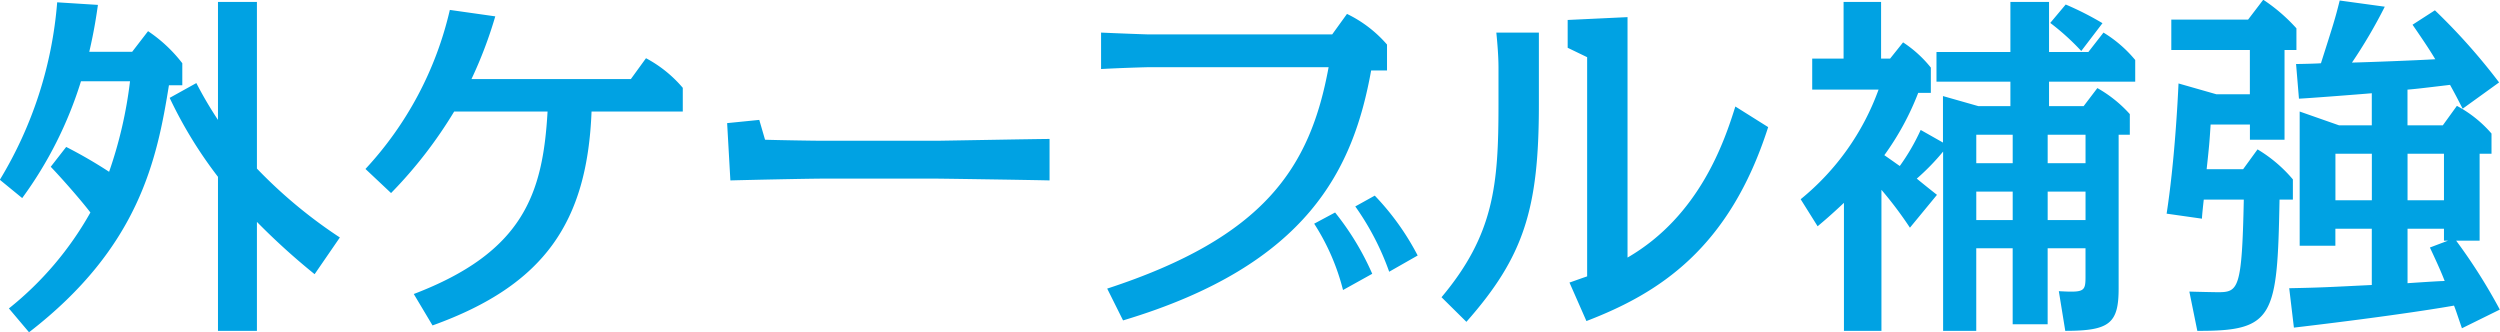
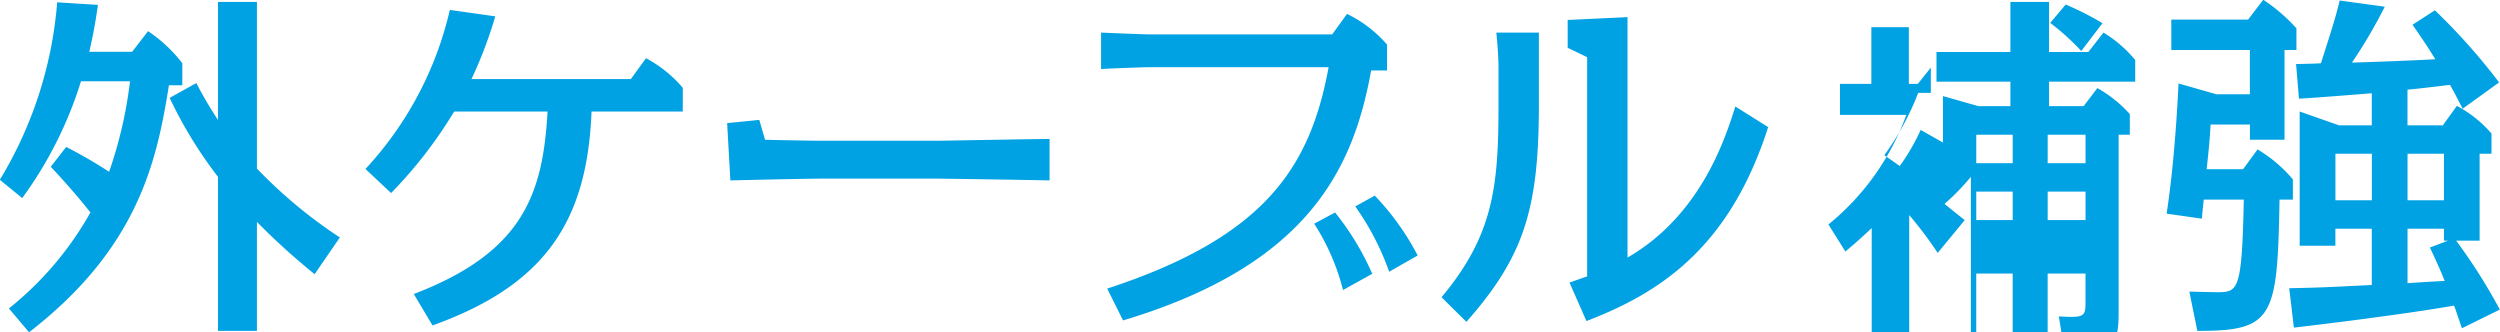
<svg xmlns="http://www.w3.org/2000/svg" id="c-2_h4_title02" width="194.125" height="25.81" viewBox="0 0 194.125 25.81">
  <defs>
    <style>
      .cls-1 {
        fill: #00a2e3;
        fill-rule: evenodd;
      }
    </style>
  </defs>
-   <path id="c-2_h4_title02-2" data-name="c-2_h4_title02" class="cls-1" d="M543.234,1206.88a37.3,37.3,0,0,1-6.44-5.35v-12.94H533.77v9.16a30.025,30.025,0,0,1-1.68-2.86l-2.072,1.15a33.476,33.476,0,0,0,3.752,6.13v11.96h3.024v-8.46a52.762,52.762,0,0,0,4.48,4.06Zm-24.136,7.36c8.568-6.61,9.94-13.44,10.864-19.18H531v-1.71a11.223,11.223,0,0,0-2.66-2.49l-1.232,1.6h-3.332c0.392-1.68.56-2.86,0.672-3.64l-3.164-.2a31.329,31.329,0,0,1-4.452,13.78l1.736,1.42a30.678,30.678,0,0,0,4.564-9.07h3.808a33.3,33.3,0,0,1-1.624,7.03,35.9,35.9,0,0,0-3.332-1.93l-1.2,1.54c0.98,1.03,2.352,2.6,3.08,3.55a25.425,25.425,0,0,1-6.328,7.45Zm31.332-.53c8.736-3.14,12.012-8.07,12.348-16.61h7.084v-1.84a9.741,9.741,0,0,0-2.856-2.3l-1.176,1.62H553.454a33.429,33.429,0,0,0,1.848-4.87l-3.528-.5a27.061,27.061,0,0,1-6.552,12.35l1.988,1.87a34.5,34.5,0,0,0,4.9-6.33h7.252c-0.364,6.39-1.876,10.92-10.388,14.17ZM573.306,1198l0.252,4.45c1.008-.03,6.048-0.14,7.2-0.14h8.792c0.476,0,7.756.11,8.792,0.14v-3.22c-0.868,0-8.428.14-8.792,0.14h-8.792c-0.728,0-3.64-.05-4.508-0.08l-0.448-1.54Zm30.744,15.32c14.42-4.32,17.892-11.82,19.264-19.41h1.232v-2.01a9.674,9.674,0,0,0-3.108-2.38l-1.148,1.59H605.954c-0.112,0-2.324-.08-3.612-0.14v2.83c1.4-.08,3.472-0.14,3.612-0.14H620.01c-1.428,7.78-4.956,13.19-17.192,17.19Zm19.348-3.62a21.151,21.151,0,0,0-2.884-4.76l-1.624.87a17.306,17.306,0,0,1,2.24,5.15Zm3.528-1.42a20.043,20.043,0,0,0-3.332-4.65l-1.512.84a20.729,20.729,0,0,1,2.632,5.07Zm24.668-11.57c-0.84,2.69-2.772,8.49-8.372,11.73v-18.67l-4.648.22v2.16l1.512,0.73v17.02c-0.9.31-1.008,0.36-1.372,0.48l1.316,2.99c5.6-2.15,11.088-5.6,14.112-15.06Zm-15.26-5.74h-3.3c0.084,0.81.168,1.88,0.168,2.69v2.91c0,6.19-.336,10.08-4.424,14.95l1.932,1.91c4.48-5.07,5.628-8.79,5.628-16.86v-5.6Zm29.652,7.56a16.367,16.367,0,0,1-1.624,2.8c-0.28-.19-0.392-0.28-1.2-0.84a21.219,21.219,0,0,0,2.632-4.84h0.98v-1.96a9.219,9.219,0,0,0-2.156-1.96l-1.008,1.26h-0.7v-4.4h-2.912v4.4h-2.436v2.41h5.152a19.532,19.532,0,0,1-6.048,8.51l1.316,2.1c0.5-.42,1.036-0.87,2.044-1.82v9.94h2.912v-10.95a29.987,29.987,0,0,1,2.212,2.94l2.1-2.55c-0.672-.53-1.12-0.89-1.568-1.26a17.754,17.754,0,0,0,2.044-2.1v13.92H670.3v-6.41h2.828v5.9h2.716v-5.9h2.94v2.18c0,1.18-.084,1.26-2.072,1.15l0.5,3.08c3.416,0,4.144-.56,4.144-3.28V1198.9h0.868v-1.6a9.912,9.912,0,0,0-2.52-2.02l-1.064,1.4h-2.688v-1.9h6.692v-1.68a9.845,9.845,0,0,0-2.464-2.13l-1.176,1.51h-3.052v-3.89h-3v3.89h-5.74v2.3h5.74v1.9h-2.492l-2.744-.78v3.61Zm12.8,0.37v2.21h-2.94v-2.21h2.94Zm0,4.42v2.21h-2.94v-2.21h2.94Zm-8.484,2.21v-2.21h2.828v2.21H670.3Zm0-4.42v-2.21h2.828v2.21H670.3Zm9.8-10.87a23.741,23.741,0,0,0-2.856-1.45l-1.2,1.43a18.622,18.622,0,0,1,2.408,2.18Zm23.688,5.16c0.7-.06.952-0.09,3.3-0.37,0.56,1.01.756,1.43,0.98,1.85l2.828-2.04a47.7,47.7,0,0,0-4.984-5.6l-1.736,1.12c0.98,1.42,1.4,2.07,1.764,2.68-1.512.09-5.208,0.23-6.468,0.26a39.184,39.184,0,0,0,2.548-4.34l-3.5-.48c-0.364,1.46-.476,1.79-1.456,4.87-0.28.03-1.624,0.06-1.932,0.06l0.224,2.69c0.308,0,4.368-.31,5.656-0.42v2.49h-2.548l-3.052-1.07v10.42h2.772v-1.32h2.828v4.37c-3.472.17-3.864,0.2-6.412,0.25l0.364,3.06c8.316-.98,11.984-1.63,12.432-1.71,0.168,0.42.2,0.56,0.616,1.76l2.94-1.45a42.975,42.975,0,0,0-3.388-5.35h1.82v-6.75h0.924v-1.57a9.417,9.417,0,0,0-2.688-2.15l-1.092,1.51h-2.744v-2.77Zm0,4.98h2.828v3.61h-2.828v-3.61Zm-2.772,3.61h-2.828v-3.61h2.828v3.61Zm2.772,2.21h2.828v0.93h0.308l-1.4.53c0.672,1.43.924,2.02,1.148,2.6-0.392,0-2.436.14-2.884,0.17v-4.23Zm-16.324,7.93c5.964,0.03,6.216-1.07,6.384-10.19h1.036v-1.57a10.889,10.889,0,0,0-2.744-2.33l-1.12,1.54H688.19c0.2-1.84.224-2.12,0.308-3.47h3.052v1.18h2.688v-6.97h0.924v-1.68a13.39,13.39,0,0,0-2.576-2.22l-1.176,1.54h-5.964v2.36h6.1v3.44h-2.6l-2.94-.84c-0.056,1.29-.308,6.13-0.924,10.11l2.744,0.39c0-.22.112-1.23,0.14-1.48h3.108c-0.14,6.97-.42,7.19-2.016,7.19-0.168,0-1.708-.03-2.212-0.05Z" transform="translate(-516.844 -1188.44)" />
+   <path id="c-2_h4_title02-2" data-name="c-2_h4_title02" class="cls-1" d="M543.234,1206.88a37.3,37.3,0,0,1-6.44-5.35v-12.94H533.77v9.16a30.025,30.025,0,0,1-1.68-2.86l-2.072,1.15a33.476,33.476,0,0,0,3.752,6.13v11.96h3.024v-8.46a52.762,52.762,0,0,0,4.48,4.06Zm-24.136,7.36c8.568-6.61,9.94-13.44,10.864-19.18H531v-1.71a11.223,11.223,0,0,0-2.66-2.49l-1.232,1.6h-3.332c0.392-1.68.56-2.86,0.672-3.64l-3.164-.2a31.329,31.329,0,0,1-4.452,13.78l1.736,1.42a30.678,30.678,0,0,0,4.564-9.07h3.808a33.3,33.3,0,0,1-1.624,7.03,35.9,35.9,0,0,0-3.332-1.93l-1.2,1.54c0.98,1.03,2.352,2.6,3.08,3.55a25.425,25.425,0,0,1-6.328,7.45Zm31.332-.53c8.736-3.14,12.012-8.07,12.348-16.61h7.084v-1.84a9.741,9.741,0,0,0-2.856-2.3l-1.176,1.62H553.454a33.429,33.429,0,0,0,1.848-4.87l-3.528-.5a27.061,27.061,0,0,1-6.552,12.35l1.988,1.87a34.5,34.5,0,0,0,4.9-6.33h7.252c-0.364,6.39-1.876,10.92-10.388,14.17ZM573.306,1198l0.252,4.45c1.008-.03,6.048-0.14,7.2-0.14h8.792c0.476,0,7.756.11,8.792,0.14v-3.22c-0.868,0-8.428.14-8.792,0.14h-8.792c-0.728,0-3.64-.05-4.508-0.08l-0.448-1.54Zm30.744,15.32c14.42-4.32,17.892-11.82,19.264-19.41h1.232v-2.01a9.674,9.674,0,0,0-3.108-2.38l-1.148,1.59H605.954c-0.112,0-2.324-.08-3.612-0.14v2.83c1.4-.08,3.472-0.14,3.612-0.14H620.01c-1.428,7.78-4.956,13.19-17.192,17.19Zm19.348-3.62a21.151,21.151,0,0,0-2.884-4.76l-1.624.87a17.306,17.306,0,0,1,2.24,5.15Zm3.528-1.42a20.043,20.043,0,0,0-3.332-4.65l-1.512.84a20.729,20.729,0,0,1,2.632,5.07Zm24.668-11.57c-0.84,2.69-2.772,8.49-8.372,11.73v-18.67l-4.648.22v2.16l1.512,0.73v17.02c-0.9.31-1.008,0.36-1.372,0.48l1.316,2.99c5.6-2.15,11.088-5.6,14.112-15.06Zm-15.26-5.74h-3.3c0.084,0.81.168,1.88,0.168,2.69v2.91c0,6.19-.336,10.08-4.424,14.95l1.932,1.91c4.48-5.07,5.628-8.79,5.628-16.86v-5.6Zm29.652,7.56a16.367,16.367,0,0,1-1.624,2.8c-0.28-.19-0.392-0.28-1.2-0.84a21.219,21.219,0,0,0,2.632-4.84h0.98v-1.96l-1.008,1.26h-0.7v-4.4h-2.912v4.4h-2.436v2.41h5.152a19.532,19.532,0,0,1-6.048,8.51l1.316,2.1c0.5-.42,1.036-0.87,2.044-1.82v9.94h2.912v-10.95a29.987,29.987,0,0,1,2.212,2.94l2.1-2.55c-0.672-.53-1.12-0.89-1.568-1.26a17.754,17.754,0,0,0,2.044-2.1v13.92H670.3v-6.41h2.828v5.9h2.716v-5.9h2.94v2.18c0,1.18-.084,1.26-2.072,1.15l0.5,3.08c3.416,0,4.144-.56,4.144-3.28V1198.9h0.868v-1.6a9.912,9.912,0,0,0-2.52-2.02l-1.064,1.4h-2.688v-1.9h6.692v-1.68a9.845,9.845,0,0,0-2.464-2.13l-1.176,1.51h-3.052v-3.89h-3v3.89h-5.74v2.3h5.74v1.9h-2.492l-2.744-.78v3.61Zm12.8,0.37v2.21h-2.94v-2.21h2.94Zm0,4.42v2.21h-2.94v-2.21h2.94Zm-8.484,2.21v-2.21h2.828v2.21H670.3Zm0-4.42v-2.21h2.828v2.21H670.3Zm9.8-10.87a23.741,23.741,0,0,0-2.856-1.45l-1.2,1.43a18.622,18.622,0,0,1,2.408,2.18Zm23.688,5.16c0.7-.06.952-0.09,3.3-0.37,0.56,1.01.756,1.43,0.98,1.85l2.828-2.04a47.7,47.7,0,0,0-4.984-5.6l-1.736,1.12c0.98,1.42,1.4,2.07,1.764,2.68-1.512.09-5.208,0.23-6.468,0.26a39.184,39.184,0,0,0,2.548-4.34l-3.5-.48c-0.364,1.46-.476,1.79-1.456,4.87-0.28.03-1.624,0.06-1.932,0.06l0.224,2.69c0.308,0,4.368-.31,5.656-0.42v2.49h-2.548l-3.052-1.07v10.42h2.772v-1.32h2.828v4.37c-3.472.17-3.864,0.2-6.412,0.25l0.364,3.06c8.316-.98,11.984-1.63,12.432-1.71,0.168,0.42.2,0.56,0.616,1.76l2.94-1.45a42.975,42.975,0,0,0-3.388-5.35h1.82v-6.75h0.924v-1.57a9.417,9.417,0,0,0-2.688-2.15l-1.092,1.51h-2.744v-2.77Zm0,4.98h2.828v3.61h-2.828v-3.61Zm-2.772,3.61h-2.828v-3.61h2.828v3.61Zm2.772,2.21h2.828v0.93h0.308l-1.4.53c0.672,1.43.924,2.02,1.148,2.6-0.392,0-2.436.14-2.884,0.17v-4.23Zm-16.324,7.93c5.964,0.03,6.216-1.07,6.384-10.19h1.036v-1.57a10.889,10.889,0,0,0-2.744-2.33l-1.12,1.54H688.19c0.2-1.84.224-2.12,0.308-3.47h3.052v1.18h2.688v-6.97h0.924v-1.68a13.39,13.39,0,0,0-2.576-2.22l-1.176,1.54h-5.964v2.36h6.1v3.44h-2.6l-2.94-.84c-0.056,1.29-.308,6.13-0.924,10.11l2.744,0.39c0-.22.112-1.23,0.14-1.48h3.108c-0.14,6.97-.42,7.19-2.016,7.19-0.168,0-1.708-.03-2.212-0.05Z" transform="translate(-516.844 -1188.44)" />
</svg>